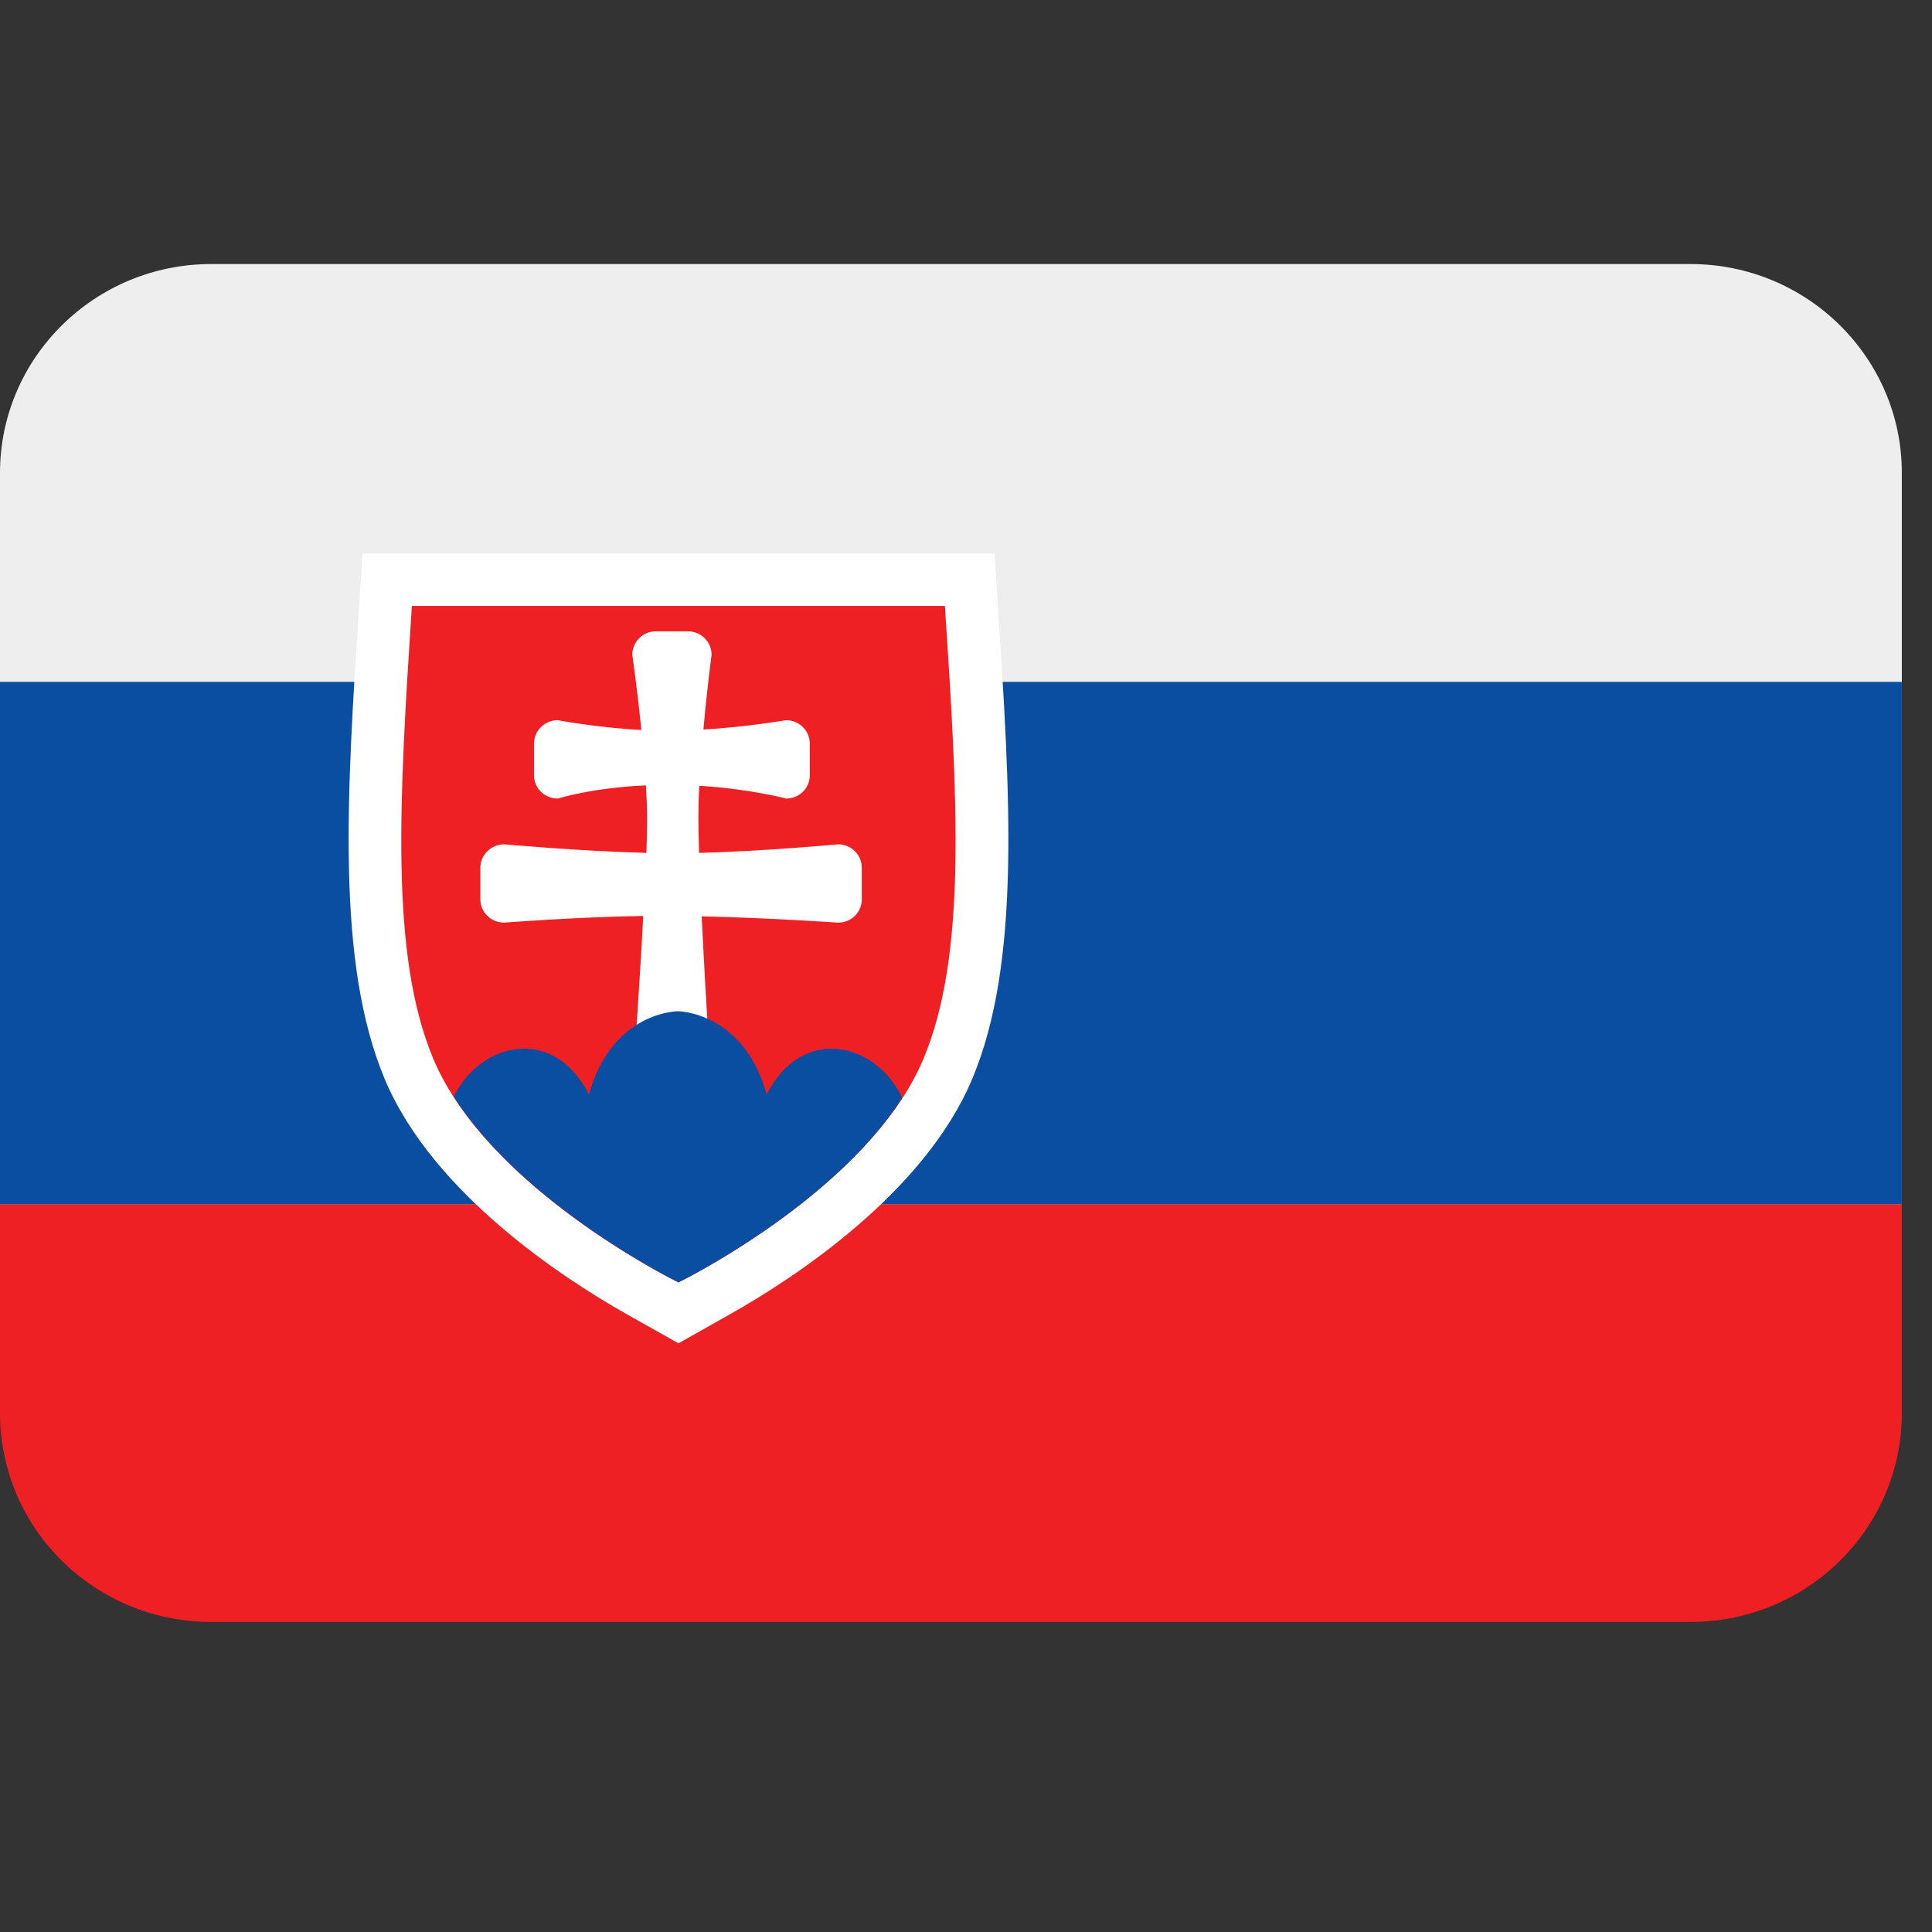
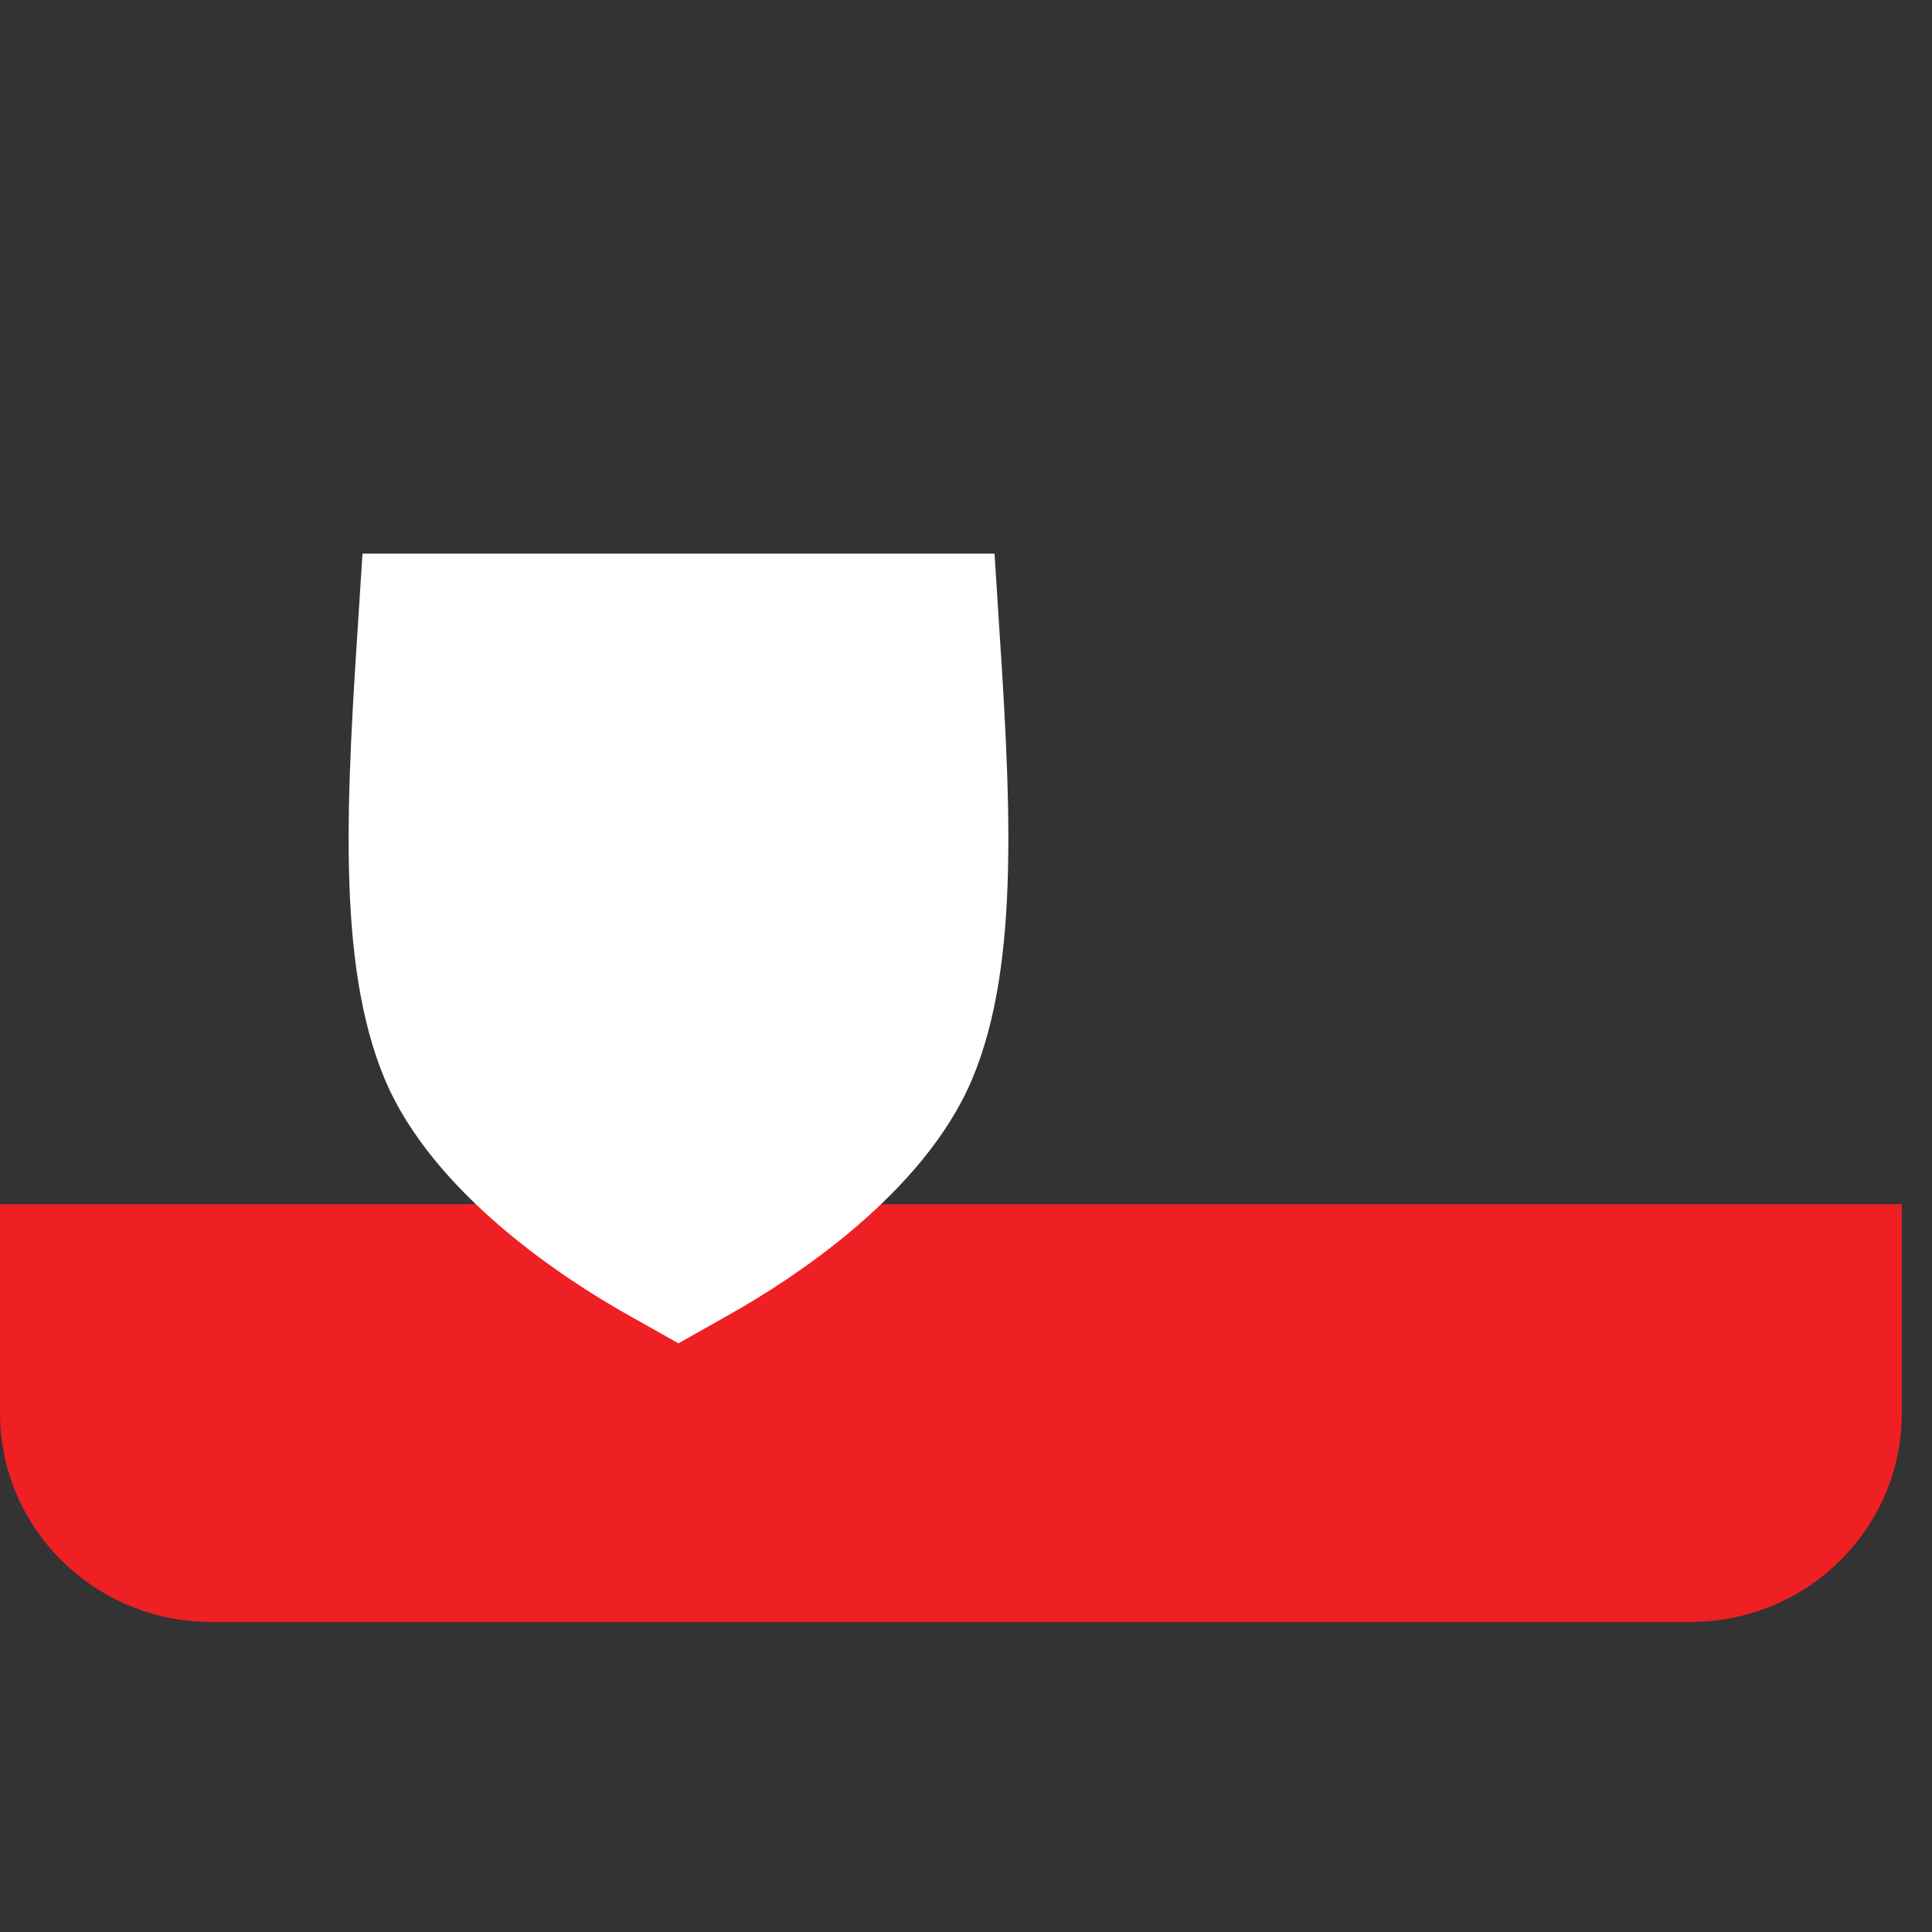
<svg xmlns="http://www.w3.org/2000/svg" width="42" zoomAndPan="magnify" viewBox="0 0 31.5 31.5" height="42" preserveAspectRatio="xMidYMid meet" version="1.0">
  <rect x="0" y="0" width="31.5" height="31.5" fill="#333333" stroke="none" />
  <defs>
    <clipPath id="7a756fb879">
      <path d="M 0 19 L 31.008 19 L 31.008 26.449 L 0 26.449 Z M 0 19 " clip-rule="nonzero" />
    </clipPath>
    <clipPath id="b5e1b80ad6">
-       <path d="M 0 4.301 L 31.008 4.301 L 31.008 20 L 0 20 Z M 0 4.301 " clip-rule="nonzero" />
-     </clipPath>
+       </clipPath>
    <clipPath id="c046b54cb6">
-       <path d="M 0 11 L 31.008 11 L 31.008 20 L 0 20 Z M 0 11 " clip-rule="nonzero" />
-     </clipPath>
+       </clipPath>
  </defs>
  <g clip-path="url(#7a756fb879)">
    <path fill="#ee2024" d="M 31.008 23.039 L 31.008 19.633 L 0 19.633 L 0 23.039 C 0 24.922 1.543 26.445 3.445 26.445 L 27.562 26.445 C 29.465 26.445 31.008 24.922 31.008 23.039 Z M 31.008 23.039 " fill-opacity="1" fill-rule="nonzero" />
  </g>
  <g clip-path="url(#b5e1b80ad6)">
    <path fill="#eeeeee" d="M 31.008 19.633 L 0 19.633 L 0 7.711 C 0 5.832 1.543 4.305 3.445 4.305 L 27.562 4.305 C 29.465 4.305 31.008 5.832 31.008 7.711 Z M 31.008 19.633 " fill-opacity="1" fill-rule="nonzero" />
  </g>
  <g clip-path="url(#c046b54cb6)">
-     <path fill="#0a4ea2" d="M 0 11.117 L 31.008 11.117 L 31.008 19.633 L 0 19.633 Z M 0 11.117 " fill-opacity="1" fill-rule="nonzero" />
-   </g>
+     </g>
  <path fill="#ffffff" d="M 10.195 21.414 C 9.223 20.863 7.062 19.473 6.273 17.594 C 5.477 15.695 5.652 12.973 5.859 9.824 L 5.91 9.027 L 16.215 9.027 L 16.266 9.824 C 16.473 12.973 16.648 15.695 15.852 17.59 C 15.062 19.473 12.902 20.863 11.926 21.414 L 11.062 21.902 Z M 10.195 21.414 " fill-opacity="1" fill-rule="nonzero" />
-   <path fill="#ee2024" d="M 15.406 9.879 L 6.715 9.879 C 6.512 13.035 6.352 15.566 7.066 17.266 C 7.945 19.359 10.957 20.859 11.055 20.906 L 11.055 20.91 L 11.066 20.91 L 11.066 20.906 C 11.164 20.859 14.176 19.359 15.055 17.266 C 15.77 15.566 15.613 13.031 15.406 9.879 Z M 15.406 9.879 " fill-opacity="1" fill-rule="nonzero" />
  <path fill="#ffffff" d="M 13.664 13.766 C 13.664 13.766 12.457 13.879 11.398 13.906 C 11.391 13.676 11.387 13.477 11.387 13.328 C 11.387 13.168 11.391 12.992 11.402 12.812 C 12.238 12.863 12.816 13.02 12.816 13.02 C 13.031 13.02 13.203 12.852 13.203 12.641 L 13.203 12.125 C 13.203 11.914 13.031 11.742 12.816 11.742 C 12.816 11.742 12.18 11.852 11.469 11.895 C 11.527 11.23 11.602 10.676 11.602 10.676 C 11.602 10.465 11.43 10.293 11.215 10.293 L 10.695 10.293 C 10.48 10.293 10.309 10.465 10.309 10.676 C 10.309 10.676 10.391 11.242 10.457 11.902 C 9.723 11.863 9.094 11.742 9.094 11.742 C 8.879 11.742 8.707 11.914 8.707 12.125 L 8.707 12.641 C 8.707 12.852 8.879 13.02 9.094 13.02 C 9.094 13.02 9.645 12.844 10.531 12.805 C 10.543 13 10.551 13.191 10.551 13.355 C 10.551 13.492 10.547 13.684 10.539 13.906 C 9.469 13.879 8.219 13.766 8.219 13.766 C 8.008 13.766 7.832 13.938 7.832 14.148 L 7.832 14.664 C 7.832 14.875 8.008 15.043 8.219 15.043 C 8.219 15.043 9.355 14.953 10.488 14.934 C 10.418 16.238 10.309 17.766 10.309 17.766 C 10.309 17.977 10.48 18.145 10.695 18.145 L 11.215 18.145 C 11.43 18.145 11.602 17.977 11.602 17.766 C 11.602 17.766 11.504 16.254 11.441 14.941 C 12.539 14.965 13.664 15.043 13.664 15.043 C 13.879 15.043 14.051 14.875 14.051 14.664 L 14.051 14.148 C 14.051 13.938 13.879 13.766 13.664 13.766 Z M 13.664 13.766 " fill-opacity="1" fill-rule="nonzero" />
-   <path fill="#0a4ea2" d="M 14.711 17.902 C 14.273 16.977 13.07 16.715 12.5 17.844 C 12.121 16.488 11.051 16.488 11.051 16.488 C 11.051 16.488 9.98 16.488 9.602 17.844 C 9.035 16.723 7.848 16.973 7.398 17.879 C 8.531 19.645 10.969 20.863 11.059 20.906 L 11.059 20.91 L 11.066 20.91 L 11.066 20.906 C 11.156 20.863 13.574 19.656 14.711 17.902 Z M 14.711 17.902 " fill-opacity="1" fill-rule="nonzero" />
</svg>